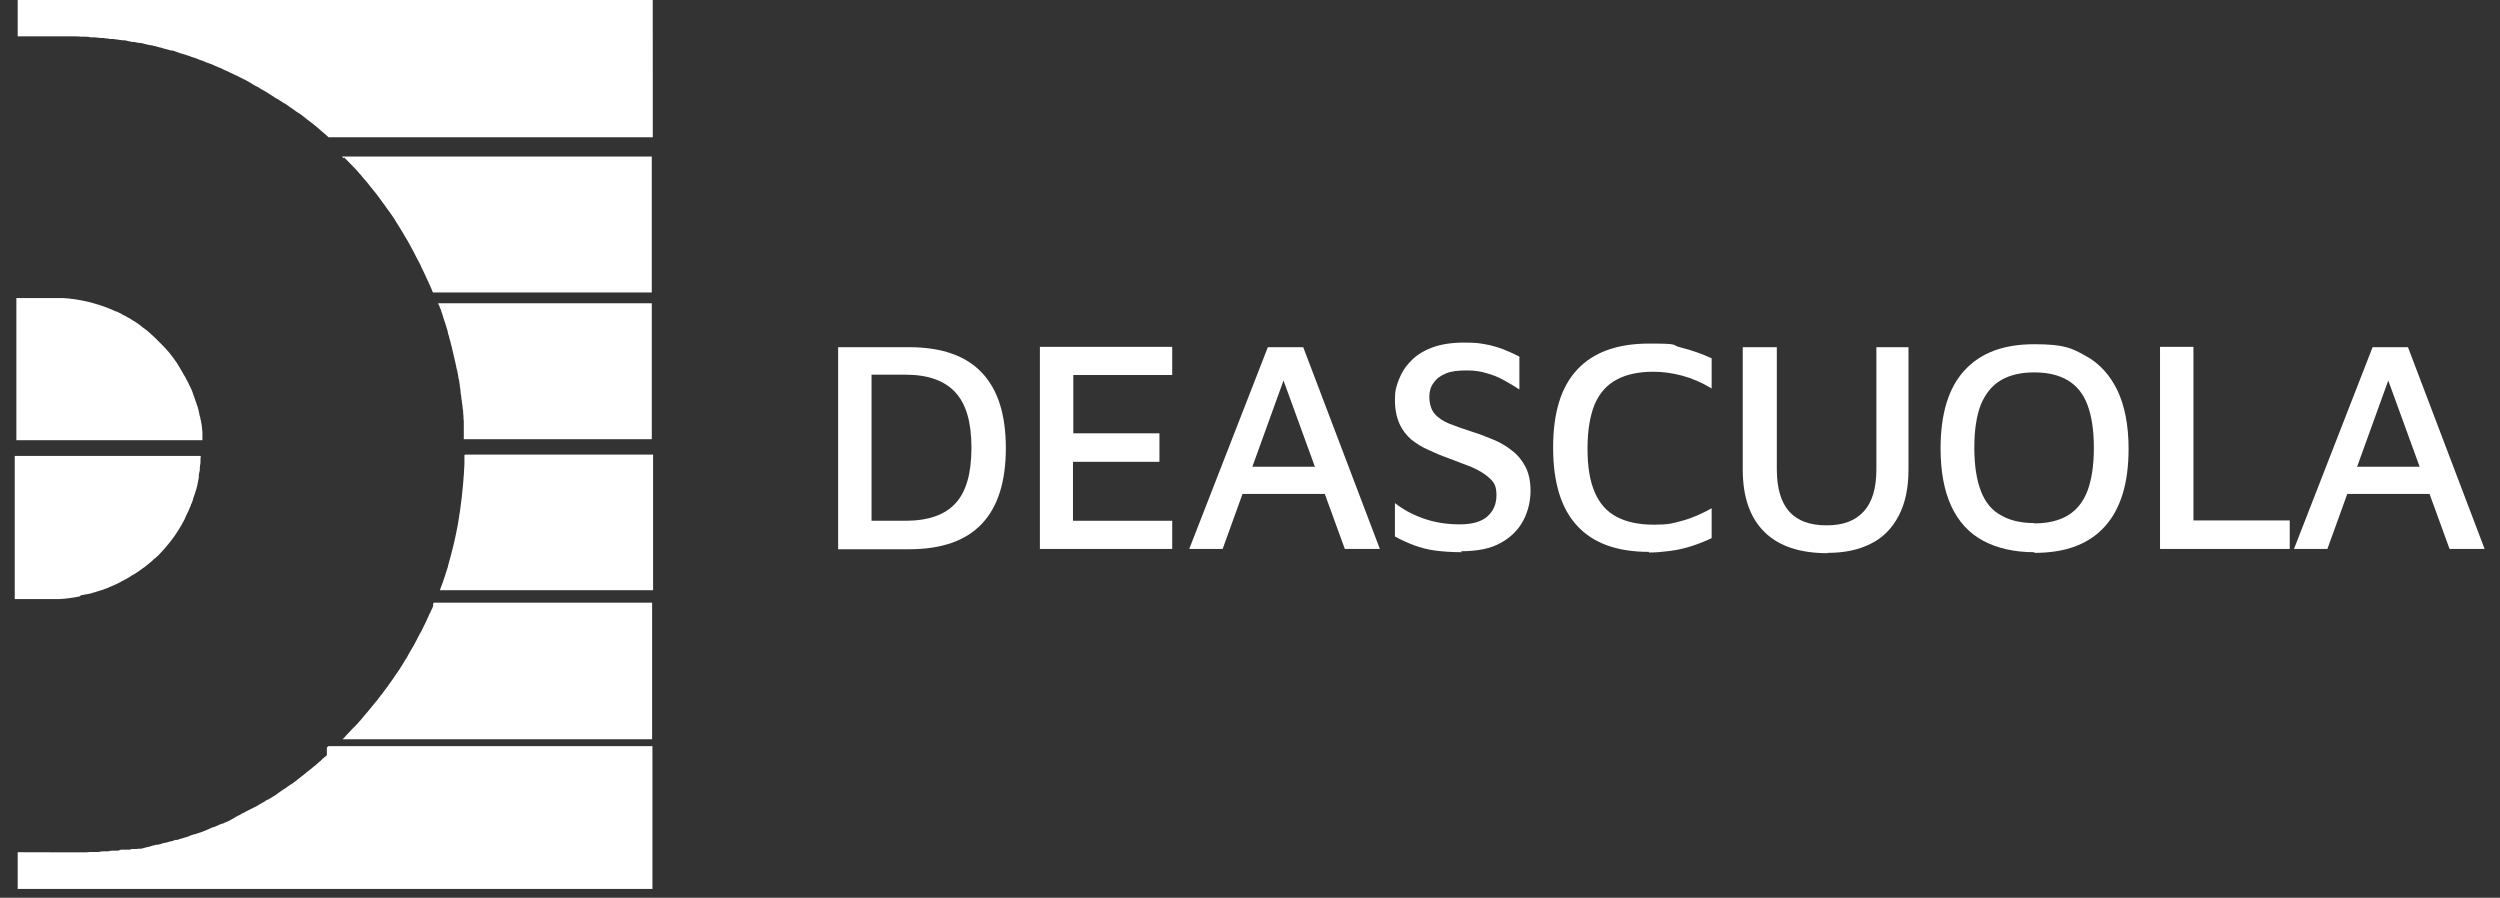
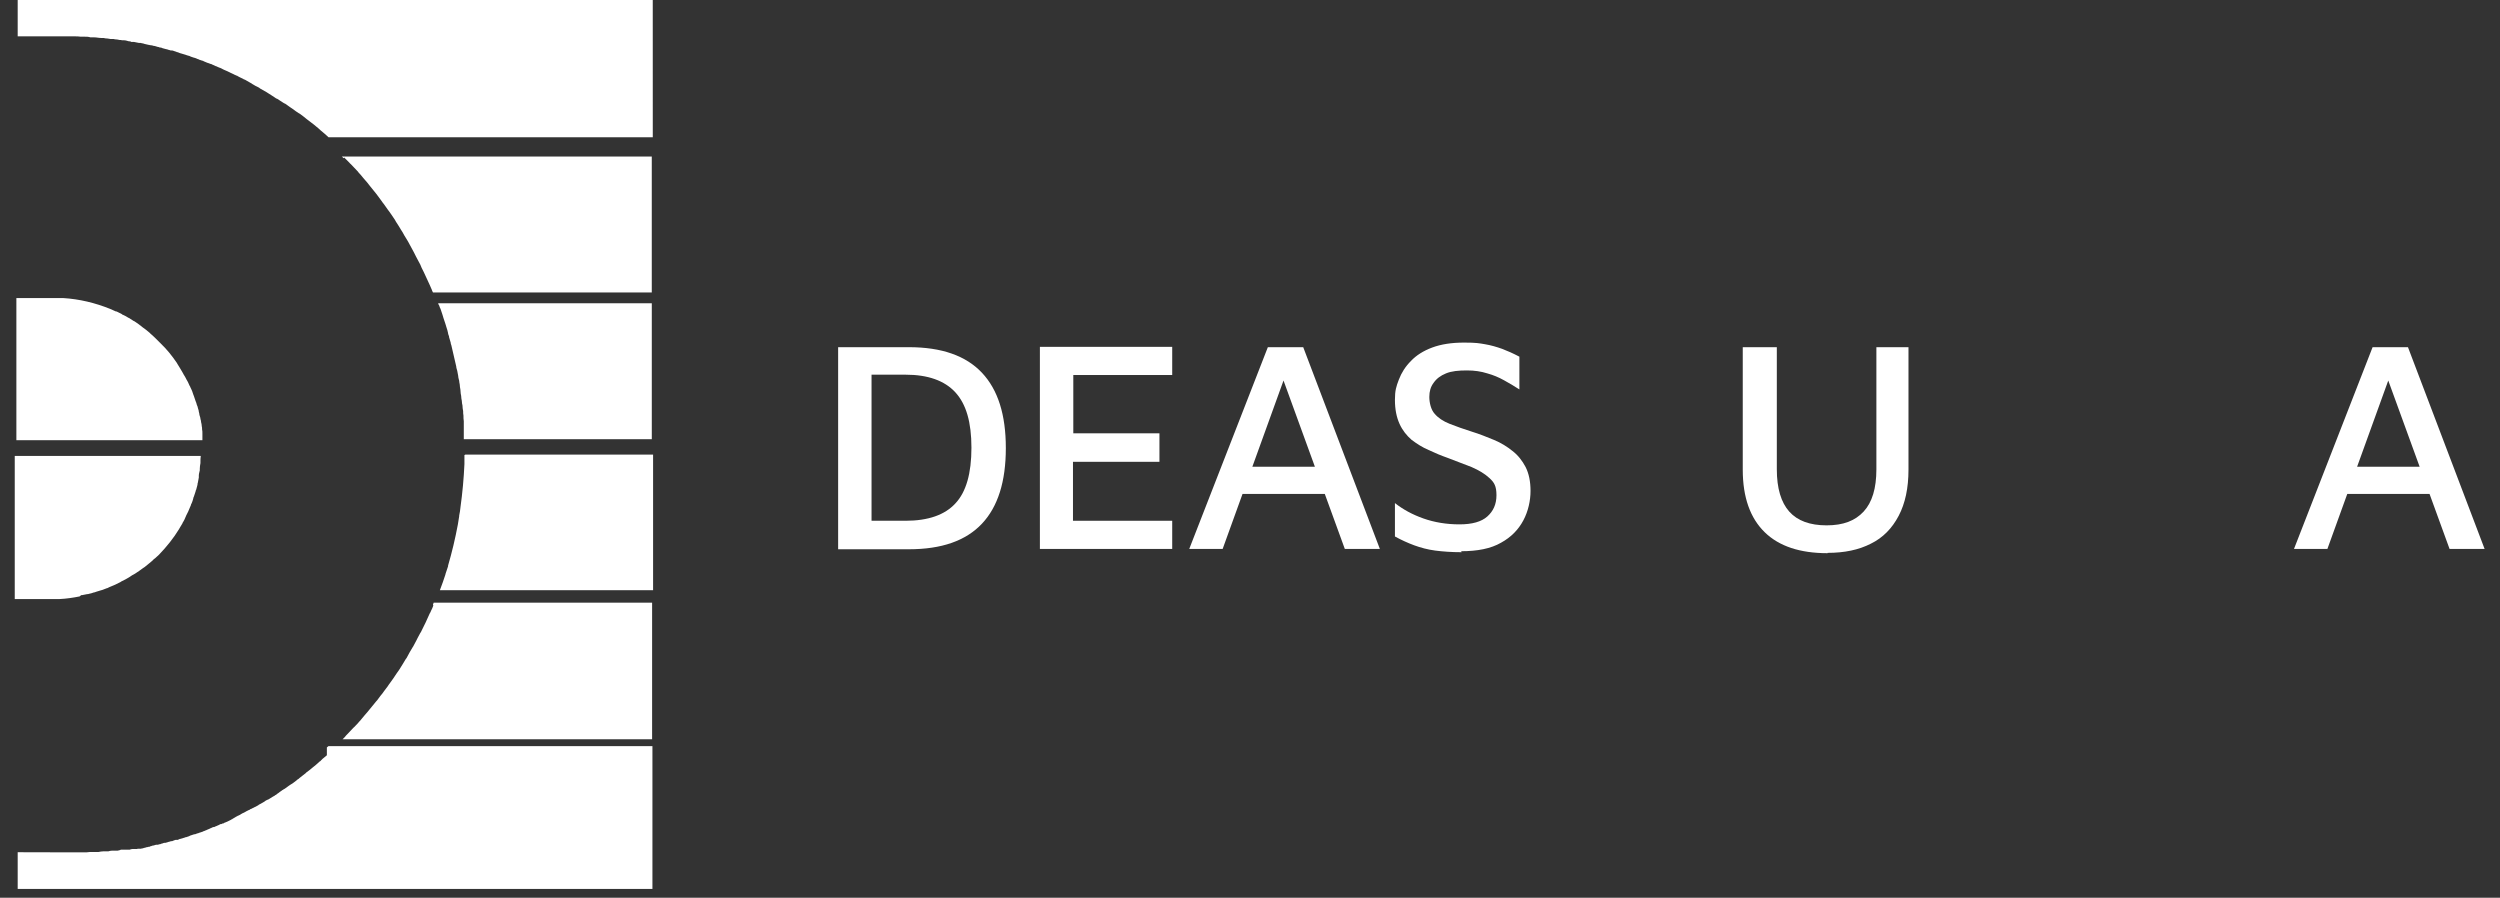
<svg xmlns="http://www.w3.org/2000/svg" version="1.1" viewBox="0 0 763.3 274.1">
  <rect x="0" y="0" width="763.3" height="274.1" fill="#333333" stroke="none" />
  <defs>
    <style>
      .cls-1 {
        fill: #fff;
      }
    </style>
  </defs>
  <g>
    <g id="Livello_1">
      <g>
        <g>
          <path class="cls-1" d="M132.3,184.9c-.2.5-.4,1.1-.7,1.6-.1.3-.2.5-.4.8-.8,1.8-1.6,3.6-2.5,5.3-.1.2-.2.5-.4.7-.3.5-.5,1-.8,1.5-.1.3-.3.5-.4.8-.3.5-.5,1-.8,1.5-.1.2-.2.4-.3.5-.6,1-1.2,2-1.7,3-.1.2-.2.4-.4.6-.3.5-.6,1-.9,1.5-.2.3-.3.5-.5.8-.3.5-.6,1-.9,1.4-.2.2-.3.5-.5.7-.6,1-1.3,1.9-2,2.9-.1.1-.2.3-.3.4-.3.5-.6.9-1,1.4-.2.3-.4.5-.6.8-.3.4-.6.9-1,1.3-.2.3-.4.5-.6.8-.2.3-.5.7-.8,1,0,0,0,0,0,0-.9,1.1-1.8,2.2-2.7,3.3-.2.3-.5.5-.7.8-.3.4-.7.8-1,1.2-.2.3-.5.6-.7.8-.3.4-.7.8-1,1.1-.3.3-.5.6-.8.8-.6.6-1.2,1.3-1.8,1.9-.3.3-.6.6-.8.9-.2.2-.5.5-.7.7h94.5v-41.7h-66.7c0,.2-.2.4-.2.6" />
          <path class="cls-1" d="M141.8,138.9c0,.8,0,1.6,0,2.5,0,.1,0,.2,0,.3-.2,4.4-.6,8.8-1.2,13.1h0c-.1.9-.2,1.8-.4,2.6,0,0,0,.2,0,.2-.1.8-.3,1.7-.4,2.5,0,0,0,0,0,0-.8,4.3-1.8,8.5-3,12.6v.2c-.3.8-.5,1.6-.8,2.4,0,0,0,0,0,.1-.5,1.6-1.1,3.2-1.7,4.8h65.1v-41.4h-57.4s0,0,0,.1" />
          <path class="cls-1" d="M5.4,11.1h10.8c.9,0,1.9,0,2.8,0,0,0,.2,0,.3,0,.2,0,.4,0,.7,0,.6,0,1.2,0,1.8,0,.2,0,.4,0,.5,0,.2,0,.4,0,.6,0,.6,0,1.1,0,1.7.1.3,0,.5,0,.8,0,.1,0,.3,0,.4,0,.6,0,1.2,0,1.8.2.2,0,.5,0,.7,0,0,0,.2,0,.2,0,0,0,.1,0,.2,0,.8,0,1.5.2,2.3.2.1,0,.2,0,.3,0,.3,0,.6,0,.8.1.5,0,1,.1,1.6.2.2,0,.4,0,.6,0,.3,0,.5,0,.8.1.5,0,.9.1,1.4.2.3,0,.5,0,.8.1.2,0,.4,0,.6,0,.5,0,1,.2,1.4.3.3,0,.5,0,.8.2.2,0,.3,0,.5,0,0,0,.2,0,.3,0,.5.1,1,.2,1.5.3.1,0,.2,0,.3,0,.2,0,.4,0,.6.1.3,0,.5.1.8.2.4.1.9.2,1.3.3.1,0,.3,0,.4.1,0,0,.1,0,.2,0,.3,0,.6.1.9.2.4,0,.8.2,1.2.3.2,0,.5.1.7.2,0,0,.1,0,.2,0,.2,0,.4.1.6.2.4.1.8.2,1.1.3.2,0,.5.1.7.2.3,0,.5.2.8.2.1,0,.2,0,.3,0,.3,0,.6.2,1,.3.2,0,.3.1.5.2.3,0,.6.2.9.3.2,0,.5.2.7.2.6.2,1.3.4,1.9.6.3,0,.5.2.8.3.3.1.6.2.9.3.1,0,.2,0,.3.1.3,0,.5.2.8.3.2,0,.3.1.5.2.3.1.6.2.9.3.2,0,.4.1.5.2.4.2.8.3,1.2.5.1,0,.2,0,.3.1.2,0,.4.2.6.2.2,0,.3.1.5.2.4.2.8.3,1.1.5.2,0,.5.2.7.3.2,0,.3.1.5.2,0,0,0,0,.1,0,.4.2.8.4,1.2.6.2.1.5.2.7.3.7.3,1.4.7,2.1,1,.1,0,.2.1.4.2.2.1.4.2.7.3s.2,0,.2.1c.5.3,1,.5,1.6.8.1,0,.2.1.3.2,0,0,.2,0,.3.1.1,0,.2.1.4.2.5.3.9.5,1.4.8.2.1.4.2.6.4,0,0,0,0,0,0,0,0,.2,0,.2.1.5.3,1,.6,1.5.8.2.1.4.2.6.4.7.4,1.4.8,2.1,1.2,0,0,.2.1.3.2.8.5,1.6,1,2.3,1.5.1,0,.2.2.4.2,0,0,.1,0,.2.1.6.4,1.2.8,1.7,1.1.2.1.3.2.5.3,0,0,0,0,.1,0,.6.4,1.1.8,1.7,1.2.2.1.4.3.6.4.7.5,1.3,1,2,1.4,0,0,.1,0,.2.1.7.5,1.5,1.1,2.2,1.7.1.1.3.2.4.3.6.4,1.1.9,1.7,1.3.2.2.4.3.6.5.5.4,1,.8,1.5,1.3.2.2.4.3.6.5.6.5,1.2,1,1.8,1.6h99V0H5.4v11.1Z" />
          <path class="cls-1" d="M105.1,48.1c.5.5,1.1,1.1,1.6,1.6.1.1.2.3.4.4.6.7,1.3,1.3,1.9,2,.2.2.4.4.5.6.5.5.9,1,1.3,1.5.2.2.4.5.6.7.5.6,1,1.1,1.4,1.7.1.2.3.3.4.5.6.7,1.1,1.4,1.7,2.1.2.3.4.5.6.8.4.5.7,1,1.1,1.5.2.3.4.6.6.8.4.6.8,1.1,1.2,1.7.2.3.4.5.6.8.4.6.9,1.3,1.3,1.9.2.3.4.6.6,1,.3.5.6.9.9,1.4.2.3.4.7.6,1,.4.6.7,1.1,1,1.7.3.4.5.9.8,1.3.3.5.6,1,.9,1.6.2.4.4.7.6,1.1.2.4.5.9.7,1.3.2.4.4.8.6,1.2.3.6.6,1.1.9,1.7.3.5.6,1.1.8,1.7.2.5.5.9.7,1.4.2.4.4.8.6,1.3.2.4.4.8.6,1.3.2.4.4.9.6,1.3.2.5.5,1.1.7,1.6,0,.2.2.4.3.7h66.8v-41.5h-94.6c.2.2.3.3.5.5" />
          <path class="cls-1" d="M134.1,93.3c.1.3.2.7.4,1,.2.6.4,1.2.6,1.8.1.3.2.7.3,1,.2.6.4,1.2.6,1.8.1.3.2.7.3,1,.2.6.4,1.2.5,1.8,0,.3.2.7.3,1,0,0,0,.1,0,.2,0,0,0,0,0,0,.2.6.3,1.1.5,1.7,0,.3.1.6.2.8,0,0,0,0,0,0,.5,2.2,1,4.3,1.5,6.5,0,.4.2.9.3,1.3.1.5.2,1.1.3,1.6,0,.5.2,1,.3,1.5,0,.5.2,1,.2,1.5,0,.5.2,1,.2,1.6,0,.5.1,1,.2,1.5,0,0,0,0,0,0,0,0,0,0,0,0,0,.5.1,1,.2,1.5,0,.5.1,1,.2,1.4,0,.6.1,1.2.2,1.7,0,.5,0,.9.1,1.4,0,.6,0,1.1.1,1.7,0,.1,0,.2,0,.3,0,.4,0,.7,0,1.1,0,.4,0,.9,0,1.3,0,.1,0,.3,0,.4,0,.1,0,.2,0,.3,0,.4,0,.7,0,1.1,0,.3,0,.6,0,1,0,0,0,0,0,0h57.4v-41.5h-65.2s0,.1,0,.2" />
          <path class="cls-1" d="M99.8,230.6c-.4.3-.8.7-1.2,1-.1,0-.2.2-.3.3-.1.1-.3.2-.4.4,0,0-.2.2-.3.2-.3.3-.7.6-1,.9-.2.2-.4.3-.6.5-.2.1-.3.3-.5.4-.4.3-.7.6-1.1.9-.3.2-.5.4-.8.6,0,0-.2.1-.2.2-.6.5-1.3,1-1.9,1.5,0,0-.2.1-.2.2,0,0-.2.1-.3.2-.2.1-.3.2-.5.4-.4.3-.8.6-1.2.9,0,0,0,0,0,0-.2.1-.3.2-.5.3-.2.1-.4.3-.6.4-.4.3-.7.5-1.1.8,0,0-.2.1-.3.2,0,0-.1,0-.2.1,0,0,0,0,0,0,0,0-.2.1-.3.2-.1,0-.2.1-.3.2-.4.3-.8.5-1.1.8-.1,0-.3.2-.4.3,0,0,0,0,0,0,0,0-.2.1-.3.2-.1,0-.2.1-.3.2-.2.1-.5.3-.7.4-.3.2-.5.3-.8.5,0,0,0,0,0,0-.2.1-.3.2-.5.3,0,0,0,0-.1,0-.1,0-.2.2-.4.2-.2.1-.4.2-.6.4h0c-.4.2-.8.5-1.2.7-.1,0-.3.2-.4.2-.1,0-.3.2-.4.3-.1,0-.2.1-.4.2-.2.1-.5.3-.8.4-.1,0-.2.1-.3.2,0,0,0,0-.1,0-.2.1-.4.2-.6.3-.2,0-.3.2-.5.3,0,0-.2,0-.3.1-.2.1-.4.2-.6.3l-.5.3c-.1,0-.2.1-.4.2,0,0-.2,0-.2.1-.2,0-.3.2-.4.2-.1,0-.2.1-.3.2-.2.1-.4.2-.6.3-.1,0-.3.1-.4.2-.2.1-.5.2-.7.4-.1,0-.2.1-.3.2,0,0,0,0,0,0-.2,0-.4.2-.5.3-.1,0-.3.1-.4.2-.3.2-.7.3-1,.5-.2.1-.4.2-.7.3h0c-.2,0-.4.2-.6.3,0,0-.1,0-.2,0-.1,0-.2.1-.4.2,0,0-.1,0-.2,0-.2,0-.4.2-.6.3-.2,0-.4.2-.7.3-.2,0-.4.2-.7.3,0,0-.1,0-.2,0-.1,0-.2,0-.3.1-.1,0-.3.1-.4.2-.2,0-.4.2-.7.3,0,0-.2,0-.2.1-.2,0-.5.2-.7.3-.2,0-.3.1-.5.2-.2,0-.3.1-.5.2-.3.1-.6.2-.9.3-.2,0-.3.1-.5.2-.1,0-.3,0-.4.1-.2,0-.4.2-.6.2,0,0-.2,0-.2,0-.3.1-.6.2-.9.3-.2,0-.5.2-.7.3-.3.1-.6.2-.9.3,0,0,0,0-.1,0-.2,0-.3.1-.5.2-.1,0-.3,0-.4.1-.2,0-.5.2-.7.2-.3,0-.5.2-.8.3,0,0-.2,0-.3,0,0,0-.2,0-.3,0-.2,0-.4.1-.6.2-.2,0-.3.1-.5.2,0,0-.2,0-.2,0-.2,0-.5.1-.8.2-.2,0-.4.1-.6.2-.1,0-.2,0-.4.1-.1,0-.2,0-.3,0-.2,0-.5.1-.7.2-.2,0-.4.1-.6.2,0,0,0,0,0,0-.3,0-.5.1-.8.2,0,0-.2,0-.3,0,0,0-.2,0-.2,0,0,0,0,0,0,0-.2,0-.4.1-.7.2-.3,0-.6.1-.8.2h0c-.2,0-.4.1-.5.2-.2,0-.4,0-.6.1-.3,0-.5.1-.8.2-.2,0-.5.1-.7.2-.2,0-.4,0-.5.1,0,0-.2,0-.3,0-.2,0-.3,0-.5,0-.2,0-.3,0-.5.1-.1,0-.3,0-.4,0,0,0-.2,0-.3,0,0,0-.2,0-.2,0-.2,0-.3,0-.5,0-.3,0-.5.1-.8.2-.1,0-.3,0-.4,0-.2,0-.3,0-.5,0,0,0,0,0-.1,0-.1,0-.3,0-.4,0-.2,0-.4,0-.5,0h-.8c-.3.2-.7.2-1,.3,0,0-.1,0-.2,0-.1,0-.2,0-.3,0-.2,0-.4,0-.6,0-.2,0-.4,0-.6,0-.4,0-.8.1-1.1.2-.2,0-.5,0-.7,0-.2,0-.3,0-.5,0-.1,0-.2,0-.3,0-.5,0-1,.1-1.5.2-.3,0-.5,0-.8,0,0,0,0,0,0,0,0,0-.1,0-.2,0,0,0-.2,0-.2,0-.2,0-.5,0-.7,0-.6,0-1.1,0-1.7.1,0,0-.2,0-.3,0-.1,0-.2,0-.3,0-.2,0-.5,0-.7,0-.5,0-1,0-1.6,0-.2,0-.3,0-.5,0,0,0-.1,0-.2,0-.2,0-.4,0-.5,0-.6,0-1.2,0-1.8,0-.2,0-.4,0-.6,0h-.1c0,0-.2,0-.3,0-.9,0-1.9,0-2.8,0H5.4v11.2h193.8v-43.6h-98.9c-.2.1-.3.3-.5.4" />
          <path class="cls-1" d="M61.8,134.6c0-.4,0-.8,0-1.3,0-.3,0-.7,0-1,0-.4,0-.8-.1-1.2,0-.3,0-.7-.1-1,0-.4-.1-.8-.2-1.2,0-.3-.1-.7-.2-1,0-.4-.2-.8-.3-1.2,0-.3-.1-.6-.2-1,0-.4-.2-.8-.3-1.2,0-.3-.2-.6-.3-.9-.1-.4-.2-.8-.4-1.2-.1-.3-.2-.6-.3-.9-.1-.4-.3-.8-.4-1.1-.1-.3-.2-.6-.3-.9-.2-.4-.3-.8-.5-1.1-.1-.3-.2-.5-.4-.8-.2-.4-.3-.8-.5-1.1-.1-.2-.3-.5-.4-.7-.2-.4-.4-.8-.6-1.1-.1-.2-.3-.4-.4-.7-.2-.4-.5-.8-.7-1.2-.1-.2-.2-.3-.3-.5-.3-.4-.5-.9-.8-1.3,0,0,0-.1-.1-.2-1.5-2.2-3.1-4.2-5-6,0,0,0-.1-.2-.2-.4-.4-.8-.8-1.2-1.2,0,0-.2-.2-.3-.3-.4-.4-.8-.7-1.2-1.1-.1,0-.2-.2-.3-.3-.4-.3-.8-.7-1.2-1-.1,0-.2-.2-.4-.3-.4-.3-.9-.6-1.3-1-.1,0-.3-.2-.4-.3-.4-.3-.9-.6-1.3-.9-.1,0-.2-.2-.4-.2-.5-.3-.9-.6-1.4-.9-.1,0-.2-.1-.4-.2-.5-.3-1-.6-1.5-.8,0,0-.2,0-.3-.2-.5-.3-1.1-.5-1.6-.8,0,0-.1,0-.2,0-.6-.3-1.2-.5-1.8-.8h0c-4.5-1.8-9.3-3-14.4-3.3H5v43.4h56.8" />
          <path class="cls-1" d="M24.8,181.7c.1,0,.2,0,.3,0,.5-.1,1-.2,1.5-.3.2,0,.4,0,.6-.1.5-.1.9-.2,1.4-.4.2,0,.5-.1.7-.2.4-.1.9-.3,1.3-.4.2,0,.5-.2.7-.2.4-.2.9-.3,1.3-.5.2,0,.5-.2.7-.3.4-.2.8-.3,1.2-.5.2-.1.5-.2.7-.3.4-.2.8-.4,1.2-.6.2-.1.5-.2.7-.4.4-.2.8-.4,1.2-.6.2-.1.5-.3.7-.4.4-.2.8-.5,1.1-.7.2-.1.4-.3.7-.4.4-.2.8-.5,1.1-.7.2-.1.4-.3.6-.4.4-.3.7-.5,1.1-.8.2-.1.4-.3.6-.4.4-.3.7-.6,1.1-.9.2-.1.3-.3.5-.4.4-.3.8-.7,1.1-1,.1-.1.2-.2.4-.3.4-.4.8-.7,1.2-1.1,0,0,0,0,.1-.1,2.3-2.4,4.4-5,6.1-7.8,0,0,.1-.2.1-.2.3-.5.6-1,.9-1.5,0-.1.1-.3.2-.4.3-.5.5-.9.7-1.4,0-.2.2-.3.2-.5.2-.5.5-.9.7-1.4,0-.2.2-.3.2-.5.2-.5.4-1,.6-1.4,0-.2.1-.4.2-.5.2-.5.4-1,.5-1.5,0-.2.1-.4.2-.6.2-.5.3-1,.5-1.5,0-.2.1-.4.2-.6.1-.5.3-1,.4-1.5,0-.2,0-.4.1-.6.1-.5.2-1,.3-1.6,0-.2,0-.4,0-.6,0-.5.2-1.1.3-1.6,0-.2,0-.3,0-.5,0-.6.1-1.1.2-1.7,0-.1,0-.3,0-.4,0-.6,0-1.2.1-1.8h0s-56.8,0-56.8,0v43.7h13.7c2.1-.1,4.1-.4,6.1-.8" />
        </g>
        <g>
          <path class="cls-1" d="M255.9,167.6v-61.6h21.6c10,0,17.4,2.6,22.3,7.8,4.9,5.2,7.3,12.8,7.3,23s-2.4,17.9-7.3,23.1c-4.9,5.2-12.3,7.8-22.3,7.8h-21.6ZM266.1,159h10.4c6.9,0,12-1.8,15.2-5.3,3.3-3.5,4.9-9.2,4.9-17s-1.6-13.3-4.9-16.9c-3.3-3.6-8.4-5.4-15.2-5.4h-10.4v44.5Z" />
          <polygon class="cls-1" points="317.5 167.6 317.5 105.9 357.9 105.9 357.9 114.5 327.7 114.5 327.7 132.3 354 132.3 354 141 327.6 141 327.6 159 357.9 159 357.9 167.6 317.5 167.6" />
          <path class="cls-1" d="M363.1,167.6l24-61.6h10.8l23.4,61.6h-10.7l-20.6-56.6,3.9-.4-20.6,57h-10.2ZM374.9,150.8l3-8.3h29.3l.8,8.3h-33.1Z" />
          <path class="cls-1" d="M446.3,168.6c-3.1,0-5.8-.2-8.1-.5-2.3-.3-4.5-.9-6.4-1.6-1.9-.7-3.9-1.6-5.9-2.7v-10.2c2.4,1.9,5.3,3.5,8.7,4.7,3.4,1.2,7.1,1.8,11,1.8s6.7-.8,8.5-2.4,2.8-3.7,2.8-6.5-.7-3.9-2.1-5.2c-1.4-1.3-3.2-2.4-5.5-3.4-2.3-.9-4.7-1.8-7.3-2.8-2-.7-3.9-1.5-5.8-2.4-1.9-.8-3.6-1.9-5.2-3.1-1.5-1.3-2.8-2.9-3.7-4.9-.9-2-1.4-4.4-1.4-7.3s.4-4.1,1.2-6.2c.8-2.1,2-4,3.7-5.7,1.6-1.7,3.8-3.1,6.5-4.1,2.7-1,5.9-1.5,9.7-1.5s4.6.2,6.4.5c1.8.3,3.5.8,5.2,1.4,1.6.6,3.4,1.4,5.3,2.4v10c-1.5-1-3.1-1.9-4.7-2.8-1.6-.9-3.3-1.6-5.1-2.1-1.9-.6-3.9-.9-6.2-.9-2.6,0-4.7.2-6.4.9-1.7.7-2.9,1.6-3.8,2.9-.9,1.2-1.3,2.6-1.3,4.3s.5,3.9,1.6,5.1c1.1,1.3,2.6,2.3,4.6,3.1,2,.8,4.3,1.6,6.8,2.4,2.3.7,4.5,1.6,6.7,2.5,2.2.9,4.1,2.1,5.7,3.4,1.7,1.3,3,3,4,4.9,1,2,1.5,4.4,1.5,7.3s-.7,6.2-2.2,9c-1.5,2.8-3.7,5.1-6.8,6.8-3.1,1.8-7.2,2.6-12.2,2.6" />
-           <path class="cls-1" d="M503.5,168.5c-9.7,0-17-2.6-21.9-7.9-4.9-5.2-7.4-13.2-7.4-23.9s2.4-18.5,7.3-23.8c4.9-5.3,12.2-8,22-8s6.5.4,9.7,1.2c3.2.8,6.4,1.9,9.4,3.3v9.2c-3-1.8-6-3.1-9-3.9-3-.8-5.9-1.2-8.8-1.2-4.5,0-8.2.8-11.2,2.4s-5.2,4.1-6.7,7.5c-1.4,3.4-2.2,7.9-2.2,13.5s.7,9.9,2.2,13.4,3.7,5.9,6.7,7.5c3,1.6,6.8,2.4,11.4,2.4s5.6-.4,8.6-1.2c3-.8,5.9-2.1,9-3.8v9.1c-1.8.9-3.9,1.7-6,2.4-2.2.7-4.3,1.2-6.6,1.5s-4.4.5-6.6.5" />
          <path class="cls-1" d="M558,168.9c-8.4,0-14.8-2.1-19.2-6.4-4.4-4.3-6.7-10.6-6.7-19.1v-37.4h10.4v37.3c0,5.8,1.3,10.1,3.8,12.9,2.5,2.8,6.3,4.2,11.4,4.2s8.7-1.4,11.3-4.2c2.6-2.8,3.9-7.1,3.9-12.9v-37.3h9.8v37.4c0,5.6-1,10.3-3,14.1-2,3.8-4.8,6.7-8.5,8.5-3.7,1.9-8.1,2.8-13.2,2.8" />
-           <path class="cls-1" d="M621.1,168.6c-6.1,0-11.3-1.2-15.6-3.5-4.3-2.3-7.5-5.8-9.7-10.5-2.2-4.7-3.3-10.6-3.3-17.7,0-10.5,2.4-18.5,7.3-23.8,4.9-5.4,12-8,21.3-8s11.4,1.2,15.6,3.5c4.3,2.3,7.5,5.9,9.8,10.6,2.2,4.7,3.4,10.6,3.4,17.8,0,10.5-2.4,18.4-7.3,23.8-4.9,5.4-12,8-21.4,8M621.1,159.8c4.1,0,7.5-.8,10.2-2.4s4.7-4.1,6-7.4c1.3-3.4,2-7.8,2-13.3s-.7-9.8-2-13.2c-1.3-3.4-3.3-5.8-6-7.4-2.7-1.6-6.1-2.4-10.2-2.4s-7.5.8-10.2,2.4c-2.7,1.6-4.7,4.1-6.1,7.4-1.3,3.4-2,7.7-2,13.2s.7,9.8,2,13.2c1.3,3.4,3.3,5.9,6.1,7.4,2.7,1.6,6.1,2.4,10.2,2.4" />
-           <polygon class="cls-1" points="659.5 167.6 659.5 105.9 669.7 105.9 669.7 158.9 699.1 158.9 699.1 167.6 659.5 167.6" />
          <path class="cls-1" d="M700.4,167.6l24-61.6h10.8l23.4,61.6h-10.7l-20.6-56.6,3.9-.4-20.6,57h-10.2ZM712.3,150.8l3-8.3h29.3l.8,8.3h-33.1Z" />
        </g>
      </g>
    </g>
  </g>
</svg>